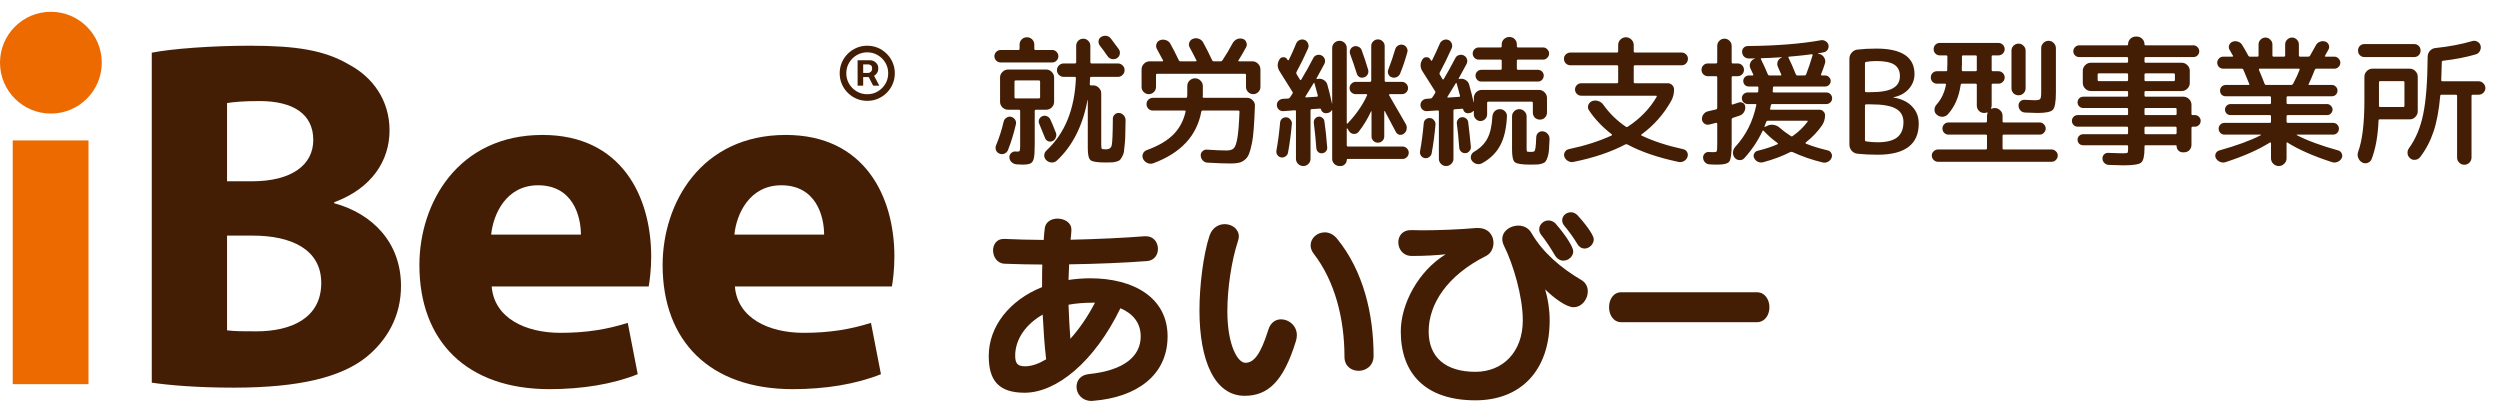
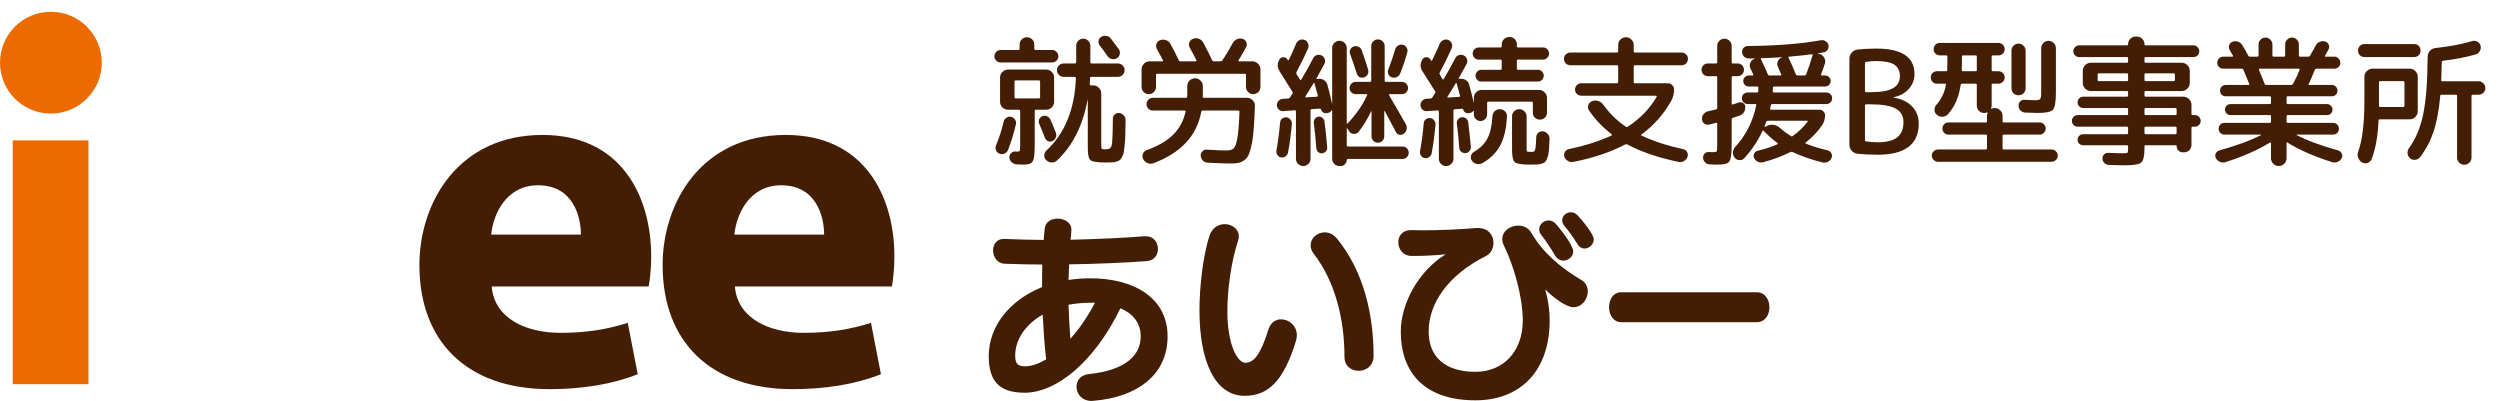
<svg xmlns="http://www.w3.org/2000/svg" width="212" height="34" viewBox="0 0 212 34" fill="none">
  <path d="M1.079 32.577V11.908H7.504V32.577H1.079Z" fill="#EC6A00" />
-   <path d="M12.87 4.468C14.561 4.131 17.985 3.877 21.197 3.877C25.128 3.877 27.538 4.257 29.609 5.483C31.595 6.54 33.033 8.484 33.033 11.062C33.033 13.598 31.553 15.965 28.34 17.149V17.234C31.595 18.121 34.005 20.572 34.005 24.25C34.005 26.828 32.822 28.857 31.046 30.295C28.975 31.943 25.508 32.873 19.844 32.873C16.675 32.873 14.307 32.662 12.87 32.45V4.468ZM19.253 15.373H21.366C24.748 15.373 26.566 13.979 26.566 11.866C26.566 9.709 24.917 8.569 22.001 8.569C20.605 8.569 19.802 8.653 19.253 8.738V15.373ZM19.253 28.012C19.887 28.097 20.648 28.097 21.747 28.097C24.664 28.097 27.242 26.998 27.242 23.996C27.242 21.122 24.664 19.981 21.451 19.981H19.253V28.012Z" fill="#431E05" />
  <path d="M41.695 24.292C41.906 26.955 44.527 28.224 47.528 28.224C49.726 28.224 51.502 27.928 53.234 27.378L54.08 31.732C51.966 32.577 49.387 33 46.598 33C39.581 33 35.565 28.942 35.565 22.475C35.565 17.234 38.82 11.443 46.007 11.443C52.685 11.443 55.221 16.642 55.221 21.756C55.221 22.856 55.094 23.827 55.009 24.292H41.695ZM49.261 19.897C49.261 18.332 48.585 15.712 45.626 15.712C42.921 15.712 41.822 18.163 41.652 19.897H49.261Z" fill="#431E05" />
  <path d="M62.319 24.292C62.53 26.955 65.151 28.224 68.152 28.224C70.35 28.224 72.126 27.928 73.858 27.378L74.704 31.732C72.59 32.577 70.011 33 67.222 33C60.205 33 56.19 28.942 56.19 22.475C56.19 17.234 59.444 11.443 66.631 11.443C73.309 11.443 75.845 16.642 75.845 21.756C75.845 22.856 75.718 23.827 75.633 24.292H62.319ZM69.885 19.897C69.885 18.332 69.209 15.712 66.25 15.712C63.545 15.712 62.446 18.163 62.276 19.897H69.885Z" fill="#431E05" />
  <circle cx="4.315" cy="5.315" r="4.315" fill="#EC6A00" />
-   <path d="M72.725 7.266V5.11H73.817C73.905 5.11 74 5.135 74.104 5.186C74.207 5.235 74.294 5.311 74.367 5.414C74.441 5.515 74.478 5.644 74.478 5.8C74.478 5.957 74.44 6.092 74.364 6.203C74.288 6.312 74.195 6.395 74.086 6.451C73.979 6.508 73.878 6.536 73.782 6.536H72.993V6.185H73.636C73.7 6.185 73.77 6.153 73.844 6.089C73.919 6.025 73.957 5.928 73.957 5.8C73.957 5.667 73.919 5.578 73.844 5.531C73.77 5.484 73.704 5.461 73.648 5.461H73.198V7.266H72.725ZM74.028 6.25L74.565 7.266H74.045L73.519 6.25H74.028ZM73.543 8.552C73.219 8.552 72.916 8.492 72.634 8.371C72.351 8.25 72.103 8.083 71.889 7.868C71.674 7.654 71.507 7.406 71.386 7.123C71.266 6.841 71.205 6.538 71.205 6.214C71.205 5.891 71.266 5.588 71.386 5.306C71.507 5.023 71.674 4.775 71.889 4.561C72.103 4.346 72.351 4.179 72.634 4.058C72.916 3.937 73.219 3.877 73.543 3.877C73.866 3.877 74.169 3.937 74.451 4.058C74.734 4.179 74.982 4.346 75.196 4.561C75.411 4.775 75.578 5.023 75.699 5.306C75.82 5.588 75.88 5.891 75.88 6.214C75.88 6.538 75.82 6.841 75.699 7.123C75.578 7.406 75.411 7.654 75.196 7.868C74.982 8.083 74.734 8.25 74.451 8.371C74.169 8.492 73.866 8.552 73.543 8.552ZM73.543 7.991C73.87 7.991 74.168 7.911 74.437 7.751C74.706 7.592 74.92 7.377 75.08 7.109C75.239 6.84 75.319 6.542 75.319 6.214C75.319 5.887 75.239 5.589 75.08 5.32C74.92 5.052 74.706 4.837 74.437 4.678C74.168 4.518 73.87 4.438 73.543 4.438C73.215 4.438 72.917 4.518 72.648 4.678C72.38 4.837 72.165 5.052 72.006 5.32C71.846 5.589 71.766 5.887 71.766 6.214C71.766 6.542 71.846 6.84 72.006 7.109C72.165 7.377 72.38 7.592 72.648 7.751C72.917 7.911 73.215 7.991 73.543 7.991Z" fill="#431E05" />
  <path d="M94.909 9.58C95.061 9.596 95.189 9.664 95.293 9.784C95.397 9.896 95.449 10.032 95.449 10.192C95.441 10.672 95.433 11.064 95.425 11.368C95.425 11.664 95.409 11.956 95.377 12.244C95.353 12.524 95.329 12.74 95.305 12.892C95.281 13.036 95.229 13.172 95.149 13.3C95.077 13.436 95.013 13.528 94.957 13.576C94.901 13.624 94.801 13.668 94.657 13.708C94.513 13.748 94.385 13.768 94.273 13.768C94.161 13.776 93.993 13.78 93.769 13.78C93.073 13.78 92.645 13.716 92.485 13.588C92.325 13.468 92.245 13.132 92.245 12.58V8.488C92.245 8.48 92.241 8.476 92.233 8.476C92.225 8.476 92.221 8.48 92.221 8.488C91.813 10.672 90.949 12.38 89.629 13.612C89.501 13.732 89.349 13.788 89.173 13.78C89.005 13.772 88.857 13.708 88.729 13.588C88.609 13.476 88.549 13.336 88.549 13.168C88.557 13.008 88.621 12.872 88.741 12.76C90.301 11.312 91.133 9.268 91.237 6.628C91.237 6.556 91.205 6.52 91.141 6.52H90.205C90.045 6.52 89.909 6.464 89.797 6.352C89.685 6.24 89.629 6.104 89.629 5.944C89.629 5.792 89.685 5.66 89.797 5.548C89.909 5.436 90.045 5.38 90.205 5.38H91.153C91.225 5.38 91.261 5.344 91.261 5.272V3.88C91.261 3.712 91.317 3.572 91.429 3.46C91.549 3.34 91.693 3.28 91.861 3.28C92.029 3.28 92.169 3.34 92.281 3.46C92.401 3.572 92.461 3.712 92.461 3.88V5.272C92.461 5.344 92.493 5.38 92.557 5.38H94.801C94.953 5.38 95.085 5.436 95.197 5.548C95.309 5.652 95.365 5.784 95.365 5.944C95.365 6.104 95.309 6.24 95.197 6.352C95.085 6.464 94.953 6.52 94.801 6.52H92.545C92.473 6.52 92.437 6.552 92.437 6.616C92.437 6.672 92.433 6.76 92.425 6.88C92.417 6.992 92.413 7.076 92.413 7.132C92.413 7.204 92.441 7.24 92.497 7.24H92.701C92.885 7.24 93.045 7.308 93.181 7.444C93.317 7.58 93.385 7.74 93.385 7.924V12.28C93.385 12.472 93.401 12.584 93.433 12.616C93.465 12.648 93.581 12.664 93.781 12.664C94.053 12.664 94.217 12.552 94.273 12.328C94.329 12.096 94.361 11.344 94.369 10.072C94.369 9.928 94.421 9.808 94.525 9.712C94.637 9.608 94.765 9.564 94.909 9.58ZM94.717 4.936C94.581 5.016 94.437 5.04 94.285 5.008C94.133 4.976 94.013 4.896 93.925 4.768C93.685 4.416 93.465 4.116 93.265 3.868C93.177 3.748 93.141 3.616 93.157 3.472C93.173 3.328 93.245 3.216 93.373 3.136C93.509 3.048 93.657 3.016 93.817 3.04C93.977 3.064 94.105 3.14 94.201 3.268C94.569 3.748 94.793 4.048 94.873 4.168C94.961 4.296 94.989 4.436 94.957 4.588C94.933 4.732 94.853 4.848 94.717 4.936ZM84.853 5.296C84.709 5.296 84.585 5.244 84.481 5.14C84.377 5.036 84.325 4.912 84.325 4.768C84.325 4.624 84.377 4.5 84.481 4.396C84.585 4.292 84.709 4.24 84.853 4.24H86.353C86.425 4.24 86.461 4.204 86.461 4.132V3.784C86.461 3.608 86.521 3.46 86.641 3.34C86.761 3.22 86.909 3.16 87.085 3.16C87.261 3.16 87.409 3.22 87.529 3.34C87.649 3.46 87.709 3.608 87.709 3.784V4.132C87.709 4.204 87.745 4.24 87.817 4.24H89.233C89.377 4.24 89.497 4.292 89.593 4.396C89.697 4.5 89.749 4.624 89.749 4.768C89.749 4.912 89.697 5.036 89.593 5.14C89.497 5.244 89.377 5.296 89.233 5.296H84.853ZM86.197 13.936C86.037 13.92 85.897 13.856 85.777 13.744C85.665 13.64 85.605 13.508 85.597 13.348C85.589 13.204 85.637 13.084 85.741 12.988C85.845 12.884 85.969 12.836 86.113 12.844C86.137 12.844 86.165 12.848 86.197 12.856C86.237 12.856 86.261 12.856 86.269 12.856C86.389 12.856 86.457 12.832 86.473 12.784C86.497 12.736 86.509 12.576 86.509 12.304V9.412C86.509 9.34 86.477 9.304 86.413 9.304H86.029H85.489C85.305 9.304 85.145 9.24 85.009 9.112C84.873 8.976 84.805 8.816 84.805 8.632V6.568C84.805 6.384 84.873 6.228 85.009 6.1C85.145 5.964 85.305 5.896 85.489 5.896H88.717C88.901 5.896 89.057 5.964 89.185 6.1C89.321 6.228 89.389 6.384 89.389 6.568V8.632C89.389 8.816 89.321 8.976 89.185 9.112C89.057 9.24 88.901 9.304 88.717 9.304H87.853C87.781 9.304 87.745 9.34 87.745 9.412V12.256C87.745 12.808 87.721 13.192 87.673 13.408C87.625 13.632 87.533 13.78 87.397 13.852C87.269 13.924 87.037 13.96 86.701 13.96C86.653 13.96 86.485 13.952 86.197 13.936ZM86.137 8.344H88.093C88.165 8.344 88.201 8.312 88.201 8.248V6.928C88.201 6.856 88.165 6.82 88.093 6.82H86.137C86.065 6.82 86.029 6.856 86.029 6.928V8.248C86.029 8.312 86.065 8.344 86.137 8.344ZM85.741 9.904C85.885 9.944 85.997 10.024 86.077 10.144C86.157 10.264 86.181 10.396 86.149 10.54C85.965 11.332 85.741 12.06 85.477 12.724C85.421 12.868 85.321 12.968 85.177 13.024C85.033 13.088 84.889 13.088 84.745 13.024C84.609 12.968 84.513 12.872 84.457 12.736C84.409 12.592 84.413 12.452 84.469 12.316C84.741 11.66 84.957 10.984 85.117 10.288C85.157 10.152 85.237 10.048 85.357 9.976C85.477 9.896 85.605 9.872 85.741 9.904ZM88.609 11.68C88.417 11.192 88.257 10.8 88.129 10.504C88.073 10.376 88.069 10.252 88.117 10.132C88.165 10.004 88.253 9.912 88.381 9.856C88.517 9.8 88.649 9.8 88.777 9.856C88.905 9.904 89.001 9.992 89.065 10.12C89.209 10.432 89.369 10.816 89.545 11.272C89.593 11.408 89.585 11.544 89.521 11.68C89.465 11.816 89.373 11.912 89.245 11.968C89.117 12.024 88.989 12.024 88.861 11.968C88.741 11.912 88.657 11.816 88.609 11.68ZM97.849 7.804C97.729 7.924 97.585 7.984 97.417 7.984C97.249 7.984 97.105 7.924 96.985 7.804C96.865 7.684 96.805 7.54 96.805 7.372V5.884C96.805 5.7 96.873 5.54 97.009 5.404C97.145 5.268 97.305 5.2 97.489 5.2H98.569C98.633 5.2 98.649 5.168 98.617 5.104C98.449 4.784 98.281 4.472 98.113 4.168C98.033 4.032 98.017 3.888 98.065 3.736C98.113 3.576 98.213 3.468 98.365 3.412C98.525 3.348 98.689 3.344 98.857 3.4C99.025 3.448 99.153 3.548 99.241 3.7C99.457 4.084 99.697 4.552 99.961 5.104C99.985 5.168 100.037 5.2 100.117 5.2H101.389C101.461 5.2 101.481 5.168 101.449 5.104C101.209 4.624 101.025 4.272 100.897 4.048C100.817 3.912 100.801 3.768 100.849 3.616C100.905 3.456 101.009 3.348 101.161 3.292C101.321 3.228 101.481 3.224 101.641 3.28C101.809 3.336 101.937 3.44 102.025 3.592C102.313 4.12 102.569 4.628 102.793 5.116C102.817 5.172 102.861 5.2 102.925 5.2H103.501C103.573 5.2 103.629 5.168 103.669 5.104C103.989 4.624 104.273 4.148 104.521 3.676C104.609 3.516 104.729 3.4 104.881 3.328C105.041 3.256 105.205 3.244 105.373 3.292C105.525 3.332 105.629 3.428 105.685 3.58C105.749 3.724 105.745 3.864 105.673 4C105.473 4.368 105.257 4.74 105.025 5.116C105.009 5.132 105.005 5.152 105.013 5.176C105.029 5.192 105.049 5.2 105.073 5.2H106.201C106.385 5.2 106.545 5.268 106.681 5.404C106.817 5.54 106.885 5.7 106.885 5.884V7.372C106.885 7.54 106.825 7.684 106.705 7.804C106.585 7.924 106.441 7.984 106.273 7.984C106.105 7.984 105.961 7.924 105.841 7.804C105.721 7.684 105.661 7.54 105.661 7.372V6.352C105.661 6.288 105.625 6.256 105.553 6.256H98.137C98.065 6.256 98.029 6.288 98.029 6.352V7.372C98.029 7.54 97.969 7.684 97.849 7.804ZM104.005 12.76C104.293 12.76 104.497 12.7 104.617 12.58C104.745 12.46 104.849 12.172 104.929 11.716C105.009 11.26 105.069 10.516 105.109 9.484C105.109 9.412 105.077 9.376 105.013 9.376H101.989C101.925 9.376 101.885 9.408 101.869 9.472C101.493 11.512 100.141 12.968 97.813 13.84C97.645 13.904 97.477 13.9 97.309 13.828C97.141 13.756 97.017 13.64 96.937 13.48C96.865 13.328 96.861 13.176 96.925 13.024C96.989 12.88 97.101 12.78 97.261 12.724C98.229 12.372 98.973 11.936 99.493 11.416C100.013 10.896 100.361 10.248 100.537 9.472C100.553 9.408 100.525 9.376 100.453 9.376H97.765C97.613 9.376 97.485 9.324 97.381 9.22C97.277 9.108 97.225 8.976 97.225 8.824C97.225 8.672 97.277 8.548 97.381 8.452C97.485 8.348 97.613 8.296 97.765 8.296H100.573C100.637 8.296 100.669 8.26 100.669 8.188C100.669 8.18 100.669 8.164 100.669 8.14C100.677 8.116 100.681 8.096 100.681 8.08V7.3C100.681 7.116 100.745 6.96 100.873 6.832C101.009 6.704 101.165 6.64 101.341 6.64C101.517 6.64 101.669 6.704 101.797 6.832C101.933 6.96 102.001 7.116 102.001 7.3V8.08C102.001 8.096 101.997 8.116 101.989 8.14C101.989 8.164 101.989 8.18 101.989 8.188C101.989 8.26 102.025 8.296 102.097 8.296H105.757C105.941 8.296 106.097 8.364 106.225 8.5C106.361 8.628 106.425 8.784 106.417 8.968C106.393 9.712 106.361 10.34 106.321 10.852C106.289 11.364 106.233 11.808 106.153 12.184C106.081 12.552 106.001 12.844 105.913 13.06C105.825 13.276 105.701 13.444 105.541 13.564C105.381 13.692 105.213 13.772 105.037 13.804C104.869 13.844 104.653 13.864 104.389 13.864C103.861 13.864 103.193 13.84 102.385 13.792C102.233 13.784 102.101 13.72 101.989 13.6C101.885 13.488 101.829 13.352 101.821 13.192C101.813 13.048 101.861 12.928 101.965 12.832C102.069 12.728 102.193 12.68 102.337 12.688C103.017 12.736 103.573 12.76 104.005 12.76ZM118.933 12.424C119.077 12.424 119.201 12.476 119.305 12.58C119.409 12.684 119.461 12.808 119.461 12.952C119.461 13.096 119.409 13.22 119.305 13.324C119.201 13.428 119.077 13.48 118.933 13.48H114.289C114.233 13.48 114.205 13.508 114.205 13.564C114.205 13.708 114.153 13.828 114.049 13.924C113.953 14.028 113.833 14.08 113.689 14.08H113.593C113.425 14.08 113.277 14.02 113.149 13.9C113.029 13.78 112.969 13.636 112.969 13.468V9.364C112.969 9.348 112.965 9.34 112.957 9.34C112.949 9.34 112.941 9.344 112.933 9.352C112.853 9.48 112.741 9.556 112.597 9.58L112.525 9.592C112.413 9.616 112.305 9.596 112.201 9.532C112.105 9.468 112.045 9.38 112.021 9.268C112.005 9.228 111.977 9.208 111.937 9.208L111.229 9.256C111.165 9.256 111.133 9.292 111.133 9.364V13.468C111.133 13.636 111.073 13.78 110.953 13.9C110.833 14.02 110.689 14.08 110.521 14.08C110.353 14.08 110.205 14.02 110.077 13.9C109.957 13.78 109.897 13.636 109.897 13.468V9.448C109.897 9.384 109.865 9.352 109.801 9.352L108.829 9.424C108.685 9.432 108.557 9.388 108.445 9.292C108.341 9.196 108.285 9.076 108.277 8.932C108.269 8.788 108.313 8.664 108.409 8.56C108.513 8.456 108.637 8.396 108.781 8.38L109.237 8.356C109.293 8.356 109.345 8.324 109.393 8.26C109.417 8.22 109.453 8.164 109.501 8.092C109.549 8.012 109.581 7.964 109.597 7.948C109.637 7.9 109.637 7.844 109.597 7.78C109.173 7.1 108.817 6.532 108.529 6.076C108.297 5.724 108.289 5.376 108.505 5.032C108.577 4.912 108.681 4.852 108.817 4.852C108.961 4.844 109.073 4.9 109.153 5.02C109.153 5.028 109.157 5.04 109.165 5.056C109.173 5.064 109.181 5.072 109.189 5.08C109.221 5.128 109.257 5.124 109.297 5.068C109.497 4.676 109.705 4.212 109.921 3.676C109.985 3.54 110.085 3.444 110.221 3.388C110.365 3.332 110.505 3.332 110.641 3.388C110.777 3.444 110.873 3.548 110.929 3.7C110.985 3.844 110.981 3.984 110.917 4.12C110.621 4.792 110.297 5.452 109.945 6.1C109.913 6.156 109.913 6.216 109.945 6.28L110.233 6.748C110.273 6.804 110.309 6.808 110.341 6.76C110.701 6.16 111.041 5.552 111.361 4.936C111.425 4.8 111.525 4.712 111.661 4.672C111.805 4.624 111.945 4.636 112.081 4.708C112.217 4.78 112.305 4.888 112.345 5.032C112.385 5.168 112.369 5.304 112.297 5.44C112.009 5.984 111.789 6.388 111.637 6.652C111.621 6.684 111.629 6.7 111.661 6.7C111.669 6.7 111.677 6.7 111.685 6.7H111.709C111.893 6.652 112.069 6.676 112.237 6.772C112.405 6.868 112.513 7.004 112.561 7.18C112.673 7.572 112.805 8.108 112.957 8.788H112.969V4.072C112.969 3.904 113.029 3.76 113.149 3.64C113.277 3.52 113.425 3.46 113.593 3.46C113.761 3.46 113.905 3.52 114.025 3.64C114.145 3.76 114.205 3.904 114.205 4.072V10.444C114.205 10.46 114.213 10.472 114.229 10.48C114.253 10.488 114.269 10.484 114.277 10.468C115.013 9.692 115.565 8.892 115.933 8.068C115.941 8.052 115.937 8.036 115.921 8.02C115.913 7.996 115.897 7.984 115.873 7.984H114.973C114.829 7.984 114.705 7.936 114.601 7.84C114.497 7.736 114.445 7.612 114.445 7.468C114.445 7.324 114.497 7.2 114.601 7.096C114.705 6.992 114.829 6.94 114.973 6.94H116.173C116.245 6.94 116.281 6.904 116.281 6.832V3.904C116.281 3.744 116.337 3.612 116.449 3.508C116.561 3.396 116.693 3.34 116.845 3.34C117.005 3.34 117.141 3.396 117.253 3.508C117.365 3.62 117.421 3.752 117.421 3.904V6.832C117.421 6.904 117.453 6.94 117.517 6.94H118.873C119.017 6.94 119.141 6.992 119.245 7.096C119.349 7.2 119.401 7.324 119.401 7.468C119.401 7.612 119.349 7.736 119.245 7.84C119.141 7.936 119.017 7.984 118.873 7.984H117.853C117.829 7.984 117.809 7.996 117.793 8.02C117.785 8.036 117.785 8.052 117.793 8.068C118.473 9.228 118.945 10.044 119.209 10.516C119.289 10.652 119.313 10.8 119.281 10.96C119.257 11.112 119.181 11.236 119.053 11.332C118.941 11.42 118.813 11.452 118.669 11.428C118.533 11.396 118.433 11.316 118.369 11.188C118.321 11.108 118.185 10.852 117.961 10.42C117.737 9.988 117.561 9.656 117.433 9.424C117.425 9.416 117.413 9.412 117.397 9.412C117.389 9.412 117.385 9.42 117.385 9.436V11.56C117.385 11.712 117.333 11.84 117.229 11.944C117.125 12.048 116.997 12.1 116.845 12.1C116.693 12.1 116.565 12.048 116.461 11.944C116.357 11.84 116.305 11.712 116.305 11.56V9.436C116.297 9.428 116.285 9.428 116.269 9.436C115.981 10.068 115.629 10.648 115.213 11.176C115.101 11.312 114.957 11.372 114.781 11.356C114.613 11.34 114.485 11.26 114.397 11.116L114.265 10.9C114.257 10.892 114.245 10.888 114.229 10.888C114.213 10.888 114.205 10.896 114.205 10.912V12.328C114.205 12.392 114.241 12.424 114.313 12.424H118.933ZM111.673 8.2C111.737 8.2 111.761 8.16 111.745 8.08C111.713 7.944 111.661 7.752 111.589 7.504C111.517 7.256 111.477 7.112 111.469 7.072C111.453 7.016 111.429 7.008 111.397 7.048L110.713 8.164C110.673 8.228 110.685 8.26 110.749 8.26L111.673 8.2ZM115.681 6.556C115.553 6.604 115.425 6.6 115.297 6.544C115.177 6.48 115.097 6.38 115.057 6.244C114.873 5.66 114.685 5.108 114.493 4.588C114.445 4.452 114.449 4.324 114.505 4.204C114.569 4.076 114.665 3.988 114.793 3.94C114.929 3.892 115.061 3.9 115.189 3.964C115.325 4.02 115.417 4.112 115.465 4.24C115.665 4.784 115.849 5.34 116.017 5.908C116.057 6.044 116.045 6.176 115.981 6.304C115.917 6.424 115.817 6.508 115.681 6.556ZM118.729 6.244C118.673 6.38 118.573 6.48 118.429 6.544C118.293 6.6 118.157 6.604 118.021 6.556C117.885 6.508 117.789 6.42 117.733 6.292C117.677 6.156 117.677 6.02 117.733 5.884C117.965 5.284 118.157 4.72 118.309 4.192C118.349 4.048 118.429 3.94 118.549 3.868C118.677 3.788 118.813 3.764 118.957 3.796C119.101 3.828 119.209 3.908 119.281 4.036C119.361 4.156 119.381 4.288 119.341 4.432C119.157 5.096 118.953 5.7 118.729 6.244ZM109.009 13.264C108.897 13.344 108.773 13.372 108.637 13.348C108.501 13.324 108.393 13.252 108.313 13.132C108.241 13.02 108.217 12.896 108.241 12.76C108.369 12.072 108.473 11.284 108.553 10.396C108.561 10.26 108.617 10.148 108.721 10.06C108.833 9.972 108.957 9.936 109.093 9.952C109.229 9.96 109.341 10.024 109.429 10.144C109.525 10.256 109.565 10.38 109.549 10.516C109.477 11.348 109.369 12.156 109.225 12.94C109.201 13.076 109.129 13.184 109.009 13.264ZM112.117 13C111.989 13.008 111.877 12.972 111.781 12.892C111.693 12.812 111.641 12.708 111.625 12.58C111.585 11.964 111.513 11.236 111.409 10.396C111.401 10.276 111.433 10.168 111.505 10.072C111.585 9.968 111.685 9.908 111.805 9.892C111.925 9.876 112.033 9.908 112.129 9.988C112.233 10.06 112.293 10.156 112.309 10.276C112.405 10.94 112.485 11.688 112.549 12.52C112.557 12.64 112.517 12.748 112.429 12.844C112.349 12.932 112.245 12.984 112.117 13ZM130.861 4.024C130.997 4.024 131.113 4.076 131.209 4.18C131.313 4.284 131.365 4.404 131.365 4.54C131.365 4.676 131.313 4.796 131.209 4.9C131.113 5.004 130.997 5.056 130.861 5.056H128.737C128.665 5.056 128.629 5.088 128.629 5.152V5.824C128.629 5.888 128.665 5.92 128.737 5.92H130.417C130.553 5.92 130.669 5.968 130.765 6.064C130.861 6.16 130.909 6.276 130.909 6.412C130.909 6.548 130.861 6.668 130.765 6.772C130.669 6.868 130.553 6.916 130.417 6.916H125.617C125.481 6.916 125.365 6.868 125.269 6.772C125.173 6.668 125.125 6.548 125.125 6.412C125.125 6.276 125.173 6.16 125.269 6.064C125.365 5.968 125.481 5.92 125.617 5.92H127.237C127.309 5.92 127.345 5.888 127.345 5.824V5.152C127.345 5.088 127.309 5.056 127.237 5.056H125.389C125.253 5.056 125.133 5.004 125.029 4.9C124.933 4.796 124.885 4.676 124.885 4.54C124.885 4.404 124.933 4.284 125.029 4.18C125.133 4.076 125.253 4.024 125.389 4.024H127.237C127.309 4.024 127.345 3.992 127.345 3.928V3.772C127.345 3.596 127.405 3.448 127.525 3.328C127.653 3.2 127.809 3.136 127.993 3.136C128.177 3.136 128.329 3.196 128.449 3.316C128.569 3.436 128.629 3.588 128.629 3.772V3.928C128.629 3.992 128.665 4.024 128.737 4.024H130.861ZM125.689 13.84C125.537 13.92 125.377 13.94 125.209 13.9C125.049 13.86 124.917 13.768 124.813 13.624C124.725 13.496 124.701 13.356 124.741 13.204C124.781 13.06 124.869 12.948 125.005 12.868C125.517 12.572 125.893 12.196 126.133 11.74C126.373 11.284 126.513 10.664 126.553 9.88C126.569 9.704 126.633 9.556 126.745 9.436C126.865 9.316 127.013 9.256 127.189 9.256C127.357 9.256 127.501 9.316 127.621 9.436C127.741 9.556 127.797 9.7 127.789 9.868C127.741 10.9 127.549 11.724 127.213 12.34C126.885 12.956 126.377 13.456 125.689 13.84ZM130.861 11.14C131.021 11.164 131.153 11.24 131.257 11.368C131.361 11.496 131.409 11.644 131.401 11.812C131.385 12.188 131.369 12.488 131.353 12.712C131.337 12.928 131.301 13.124 131.245 13.3C131.189 13.476 131.133 13.6 131.077 13.672C131.029 13.752 130.933 13.816 130.789 13.864C130.645 13.912 130.509 13.94 130.381 13.948C130.253 13.956 130.053 13.96 129.781 13.96C129.061 13.96 128.621 13.892 128.461 13.756C128.301 13.628 128.221 13.272 128.221 12.688V9.868C128.221 9.7 128.281 9.556 128.401 9.436C128.521 9.316 128.665 9.256 128.833 9.256C129.001 9.256 129.145 9.316 129.265 9.436C129.393 9.556 129.457 9.7 129.457 9.868V12.628C129.457 12.756 129.473 12.832 129.505 12.856C129.545 12.872 129.665 12.88 129.865 12.88C129.985 12.88 130.065 12.864 130.105 12.832C130.153 12.792 130.189 12.688 130.213 12.52C130.237 12.352 130.257 12.052 130.273 11.62C130.281 11.468 130.341 11.344 130.453 11.248C130.573 11.152 130.709 11.116 130.861 11.14ZM121.453 8.272C121.485 8.232 121.525 8.172 121.573 8.092C121.621 8.004 121.661 7.94 121.693 7.9C121.733 7.844 121.733 7.788 121.693 7.732C121.293 7.092 120.941 6.536 120.637 6.064C120.413 5.728 120.409 5.384 120.625 5.032C120.705 4.912 120.813 4.852 120.949 4.852C121.093 4.844 121.205 4.9 121.285 5.02C121.293 5.028 121.301 5.044 121.309 5.068C121.325 5.092 121.337 5.108 121.345 5.116C121.377 5.164 121.409 5.164 121.441 5.116C121.721 4.548 121.941 4.072 122.101 3.688C122.165 3.552 122.265 3.456 122.401 3.4C122.545 3.336 122.685 3.332 122.821 3.388C122.957 3.444 123.053 3.544 123.109 3.688C123.165 3.832 123.161 3.972 123.097 4.108C122.785 4.804 122.449 5.488 122.089 6.16C122.057 6.224 122.061 6.28 122.101 6.328C122.125 6.368 122.161 6.432 122.209 6.52C122.257 6.6 122.293 6.66 122.317 6.7C122.357 6.756 122.393 6.76 122.425 6.712C122.713 6.232 123.041 5.64 123.409 4.936C123.473 4.8 123.577 4.712 123.721 4.672C123.865 4.624 124.005 4.636 124.141 4.708C124.277 4.78 124.365 4.888 124.405 5.032C124.445 5.168 124.429 5.304 124.357 5.44C124.069 5.984 123.849 6.388 123.697 6.652C123.689 6.66 123.693 6.672 123.709 6.688C123.725 6.704 123.737 6.708 123.745 6.7C123.929 6.652 124.101 6.676 124.261 6.772C124.429 6.86 124.537 6.996 124.585 7.18C124.745 7.756 124.869 8.248 124.957 8.656C124.957 8.664 124.961 8.668 124.969 8.668C124.977 8.668 124.981 8.664 124.981 8.656V8.308C124.981 8.124 125.045 7.964 125.173 7.828C125.309 7.692 125.469 7.624 125.653 7.624H130.501C130.685 7.624 130.845 7.692 130.981 7.828C131.117 7.964 131.185 8.124 131.185 8.308V9.544C131.185 9.712 131.125 9.856 131.005 9.976C130.893 10.088 130.753 10.144 130.585 10.144C130.417 10.144 130.273 10.088 130.153 9.976C130.041 9.856 129.985 9.712 129.985 9.544V8.728C129.985 8.656 129.949 8.62 129.877 8.62H126.217C126.145 8.62 126.109 8.656 126.109 8.728V9.7C126.109 9.852 126.053 9.984 125.941 10.096C125.829 10.208 125.697 10.264 125.545 10.264C125.393 10.264 125.261 10.208 125.149 10.096C125.037 9.984 124.981 9.852 124.981 9.7V9.436C124.981 9.42 124.973 9.412 124.957 9.412C124.941 9.404 124.929 9.408 124.921 9.424C124.857 9.504 124.765 9.556 124.645 9.58L124.573 9.592C124.461 9.616 124.357 9.6 124.261 9.544C124.165 9.48 124.105 9.392 124.081 9.28C124.065 9.24 124.041 9.22 124.009 9.22L123.349 9.268C123.285 9.268 123.253 9.304 123.253 9.376V13.468C123.253 13.636 123.189 13.78 123.061 13.9C122.941 14.02 122.797 14.08 122.629 14.08C122.461 14.08 122.317 14.02 122.197 13.9C122.077 13.78 122.017 13.636 122.017 13.468V9.46C122.017 9.396 121.985 9.364 121.921 9.364L120.997 9.424C120.853 9.432 120.729 9.388 120.625 9.292C120.521 9.196 120.465 9.076 120.457 8.932C120.449 8.788 120.493 8.664 120.589 8.56C120.693 8.448 120.817 8.388 120.961 8.38L121.285 8.356C121.357 8.356 121.413 8.328 121.453 8.272ZM122.749 8.2C122.717 8.248 122.733 8.272 122.797 8.272L123.733 8.212C123.797 8.212 123.821 8.176 123.805 8.104C123.725 7.784 123.633 7.444 123.529 7.084C123.505 7.02 123.481 7.008 123.457 7.048C123.305 7.304 123.069 7.688 122.749 8.2ZM121.189 13.324C121.077 13.404 120.953 13.432 120.817 13.408C120.681 13.384 120.573 13.312 120.493 13.192C120.421 13.08 120.397 12.956 120.421 12.82C120.549 12.132 120.653 11.344 120.733 10.456C120.741 10.32 120.797 10.208 120.901 10.12C121.013 10.032 121.137 9.996 121.273 10.012C121.409 10.02 121.521 10.084 121.609 10.204C121.705 10.316 121.745 10.44 121.729 10.576C121.657 11.408 121.549 12.216 121.405 13C121.381 13.136 121.309 13.244 121.189 13.324ZM123.949 9.94C124.085 9.924 124.205 9.956 124.309 10.036C124.421 10.116 124.485 10.22 124.501 10.348C124.581 10.972 124.657 11.668 124.729 12.436C124.745 12.572 124.705 12.696 124.609 12.808C124.521 12.92 124.409 12.98 124.273 12.988C124.145 12.996 124.029 12.96 123.925 12.88C123.821 12.792 123.761 12.68 123.745 12.544C123.689 11.752 123.621 11.068 123.541 10.492C123.525 10.356 123.557 10.236 123.637 10.132C123.717 10.02 123.821 9.956 123.949 9.94ZM133.177 5.536C133.025 5.536 132.893 5.484 132.781 5.38C132.677 5.268 132.625 5.136 132.625 4.984C132.625 4.832 132.677 4.708 132.781 4.612C132.893 4.508 133.025 4.456 133.177 4.456H137.113C137.185 4.456 137.221 4.42 137.221 4.348V3.82C137.221 3.636 137.285 3.48 137.413 3.352C137.549 3.224 137.705 3.16 137.881 3.16C138.057 3.16 138.209 3.224 138.337 3.352C138.473 3.48 138.541 3.636 138.541 3.82V4.348C138.541 4.42 138.577 4.456 138.649 4.456H142.597C142.749 4.456 142.877 4.508 142.981 4.612C143.085 4.708 143.137 4.832 143.137 4.984C143.137 5.136 143.085 5.268 142.981 5.38C142.877 5.484 142.749 5.536 142.597 5.536H138.649C138.577 5.536 138.541 5.568 138.541 5.632V6.952C138.541 7.024 138.577 7.06 138.649 7.06H141.433C141.577 7.06 141.701 7.112 141.805 7.216C141.909 7.32 141.961 7.444 141.961 7.588C141.961 7.948 141.877 8.276 141.709 8.572C141.077 9.692 140.245 10.632 139.213 11.392C139.149 11.432 139.149 11.468 139.213 11.5C140.205 11.972 141.381 12.356 142.741 12.652C142.885 12.684 142.993 12.764 143.065 12.892C143.137 13.02 143.149 13.156 143.101 13.3C143.045 13.46 142.945 13.58 142.801 13.66C142.657 13.74 142.505 13.764 142.345 13.732C140.601 13.364 139.157 12.872 138.013 12.256C137.957 12.224 137.897 12.22 137.833 12.244C136.609 12.892 135.137 13.388 133.417 13.732C133.257 13.764 133.105 13.736 132.961 13.648C132.817 13.568 132.717 13.452 132.661 13.3C132.613 13.156 132.625 13.02 132.697 12.892C132.769 12.764 132.877 12.684 133.021 12.652C134.389 12.364 135.605 11.976 136.669 11.488C136.685 11.48 136.693 11.468 136.693 11.452C136.701 11.428 136.697 11.408 136.681 11.392C135.881 10.776 135.233 10.092 134.737 9.34C134.649 9.204 134.633 9.06 134.689 8.908C134.745 8.748 134.853 8.636 135.013 8.572C135.189 8.508 135.365 8.508 135.541 8.572C135.717 8.628 135.861 8.736 135.973 8.896C136.485 9.616 137.117 10.232 137.869 10.744C137.925 10.784 137.981 10.784 138.037 10.744C139.085 10.056 139.901 9.212 140.485 8.212C140.501 8.196 140.501 8.176 140.485 8.152C140.477 8.128 140.461 8.116 140.437 8.116H134.089C133.945 8.116 133.821 8.064 133.717 7.96C133.613 7.856 133.561 7.732 133.561 7.588C133.561 7.444 133.613 7.32 133.717 7.216C133.821 7.112 133.945 7.06 134.089 7.06H137.113C137.185 7.06 137.221 7.024 137.221 6.952V5.632C137.221 5.568 137.185 5.536 137.113 5.536H133.177ZM144.829 6.46C144.677 6.46 144.549 6.408 144.445 6.304C144.341 6.2 144.289 6.072 144.289 5.92C144.289 5.768 144.341 5.64 144.445 5.536C144.549 5.432 144.677 5.38 144.829 5.38H145.513C145.585 5.38 145.621 5.344 145.621 5.272V3.892C145.621 3.724 145.681 3.58 145.801 3.46C145.921 3.34 146.065 3.28 146.233 3.28C146.401 3.28 146.545 3.34 146.665 3.46C146.785 3.58 146.845 3.724 146.845 3.892V5.272C146.845 5.344 146.877 5.38 146.941 5.38H147.349C147.501 5.38 147.629 5.432 147.733 5.536C147.837 5.64 147.889 5.768 147.889 5.92C147.889 6.072 147.837 6.2 147.733 6.304C147.629 6.408 147.501 6.46 147.349 6.46H146.941C146.877 6.46 146.845 6.496 146.845 6.568V8.788C146.845 8.852 146.877 8.876 146.941 8.86C146.997 8.836 147.081 8.808 147.193 8.776C147.305 8.744 147.389 8.716 147.445 8.692C147.581 8.652 147.705 8.668 147.817 8.74C147.929 8.812 147.989 8.916 147.997 9.052C148.013 9.212 147.977 9.364 147.889 9.508C147.809 9.644 147.693 9.74 147.541 9.796C147.469 9.82 147.361 9.856 147.217 9.904C147.081 9.944 146.985 9.976 146.929 10C146.873 10.024 146.845 10.068 146.845 10.132V12.22C146.845 13.012 146.781 13.5 146.653 13.684C146.533 13.868 146.205 13.96 145.669 13.96C145.397 13.96 145.157 13.952 144.949 13.936C144.805 13.928 144.681 13.868 144.577 13.756C144.481 13.652 144.429 13.524 144.421 13.372C144.413 13.236 144.461 13.116 144.565 13.012C144.669 12.916 144.789 12.876 144.925 12.892C145.037 12.9 145.165 12.904 145.309 12.904C145.461 12.904 145.549 12.88 145.573 12.832C145.605 12.776 145.621 12.592 145.621 12.28V10.492C145.621 10.428 145.585 10.404 145.513 10.42L144.937 10.564C144.785 10.596 144.649 10.568 144.529 10.48C144.409 10.392 144.341 10.272 144.325 10.12C144.317 9.96 144.361 9.816 144.457 9.688C144.553 9.56 144.681 9.476 144.841 9.436C145.177 9.364 145.401 9.312 145.513 9.28C145.585 9.264 145.621 9.22 145.621 9.148V6.568C145.621 6.496 145.585 6.46 145.513 6.46H144.829ZM147.097 13.372C146.993 13.236 146.945 13.084 146.953 12.916C146.969 12.74 147.033 12.588 147.145 12.46C148.049 11.484 148.645 10.304 148.933 8.92C148.949 8.856 148.921 8.824 148.849 8.824H148.213C148.077 8.824 147.957 8.776 147.853 8.68C147.757 8.584 147.709 8.468 147.709 8.332C147.709 8.196 147.757 8.08 147.853 7.984C147.957 7.888 148.077 7.84 148.213 7.84H148.993C149.065 7.84 149.101 7.804 149.101 7.732C149.109 7.66 149.113 7.56 149.113 7.432C149.113 7.368 149.081 7.336 149.017 7.336H148.297C148.169 7.336 148.057 7.292 147.961 7.204C147.873 7.108 147.829 6.996 147.829 6.868C147.829 6.74 147.873 6.632 147.961 6.544C148.057 6.448 148.169 6.4 148.297 6.4H148.609C148.681 6.4 148.701 6.368 148.669 6.304C148.637 6.24 148.593 6.144 148.537 6.016C148.481 5.888 148.449 5.82 148.441 5.812C148.361 5.652 148.357 5.488 148.429 5.32C148.501 5.152 148.621 5.04 148.789 4.984H148.813C148.813 4.976 148.809 4.964 148.801 4.948C148.753 4.948 148.673 4.952 148.561 4.96C148.449 4.96 148.365 4.96 148.309 4.96C148.157 4.96 148.025 4.912 147.913 4.816C147.801 4.712 147.741 4.584 147.733 4.432C147.717 4.288 147.757 4.164 147.853 4.06C147.949 3.956 148.069 3.904 148.213 3.904C150.653 3.88 152.721 3.716 154.417 3.412C154.561 3.388 154.693 3.416 154.813 3.496C154.941 3.568 155.021 3.676 155.053 3.82C155.085 3.956 155.061 4.088 154.981 4.216C154.901 4.336 154.793 4.408 154.657 4.432C154.609 4.44 154.533 4.456 154.429 4.48C154.325 4.496 154.241 4.508 154.177 4.516C154.169 4.516 154.165 4.524 154.165 4.54C154.165 4.548 154.169 4.552 154.177 4.552L154.285 4.576C154.461 4.616 154.597 4.72 154.693 4.888C154.789 5.048 154.809 5.216 154.753 5.392C154.657 5.696 154.549 5.996 154.429 6.292C154.421 6.316 154.421 6.34 154.429 6.364C154.445 6.388 154.465 6.4 154.489 6.4H154.777C154.905 6.4 155.013 6.448 155.101 6.544C155.197 6.632 155.245 6.74 155.245 6.868C155.245 6.996 155.197 7.108 155.101 7.204C155.013 7.292 154.905 7.336 154.777 7.336H150.445C150.381 7.336 150.349 7.368 150.349 7.432C150.349 7.496 150.341 7.6 150.325 7.744C150.325 7.808 150.357 7.84 150.421 7.84H154.873C155.009 7.84 155.125 7.888 155.221 7.984C155.317 8.08 155.365 8.196 155.365 8.332C155.365 8.468 155.317 8.584 155.221 8.68C155.125 8.776 155.009 8.824 154.873 8.824H150.289C150.225 8.824 150.185 8.86 150.169 8.932C150.161 8.964 150.149 9.012 150.133 9.076C150.125 9.14 150.117 9.188 150.109 9.22C150.093 9.276 150.117 9.304 150.181 9.304H154.297C154.425 9.304 154.533 9.352 154.621 9.448C154.717 9.536 154.765 9.644 154.765 9.772C154.765 10.084 154.681 10.368 154.513 10.624C154.145 11.16 153.685 11.644 153.133 12.076C153.117 12.084 153.109 12.104 153.109 12.136C153.109 12.16 153.121 12.176 153.145 12.184C153.705 12.408 154.317 12.596 154.981 12.748C155.125 12.78 155.229 12.86 155.293 12.988C155.365 13.116 155.373 13.248 155.317 13.384C155.253 13.536 155.149 13.648 155.005 13.72C154.869 13.792 154.725 13.812 154.573 13.78C153.629 13.548 152.773 13.252 152.005 12.892C151.941 12.868 151.881 12.868 151.825 12.892C151.153 13.236 150.385 13.524 149.521 13.756C149.369 13.796 149.221 13.784 149.077 13.72C148.933 13.656 148.825 13.552 148.753 13.408C148.689 13.28 148.689 13.152 148.753 13.024C148.817 12.896 148.917 12.816 149.053 12.784C149.709 12.624 150.269 12.44 150.733 12.232C150.749 12.224 150.757 12.212 150.757 12.196C150.765 12.172 150.761 12.152 150.745 12.136C150.321 11.832 149.929 11.488 149.569 11.104C149.521 11.056 149.485 11.056 149.461 11.104C149.069 11.944 148.553 12.716 147.913 13.42C147.801 13.54 147.661 13.592 147.493 13.576C147.333 13.568 147.201 13.5 147.097 13.372ZM153.241 10.24H149.917C149.845 10.24 149.797 10.272 149.773 10.336C149.757 10.384 149.733 10.448 149.701 10.528C149.669 10.608 149.645 10.672 149.629 10.72C149.621 10.736 149.621 10.748 149.629 10.756C149.645 10.764 149.661 10.764 149.677 10.756L149.833 10.684C150.009 10.588 150.193 10.556 150.385 10.588C150.585 10.612 150.761 10.692 150.913 10.828C151.153 11.044 151.469 11.28 151.861 11.536C151.909 11.576 151.961 11.576 152.017 11.536C152.513 11.192 152.933 10.788 153.277 10.324C153.317 10.268 153.305 10.24 153.241 10.24ZM151.729 4.804C151.657 4.804 151.637 4.836 151.669 4.9C151.853 5.268 152.057 5.732 152.281 6.292C152.313 6.364 152.361 6.4 152.425 6.4H153.013C153.085 6.4 153.133 6.372 153.157 6.316C153.333 5.868 153.517 5.324 153.709 4.684C153.717 4.66 153.713 4.64 153.697 4.624C153.681 4.6 153.661 4.592 153.637 4.6C153.197 4.664 152.561 4.732 151.729 4.804ZM149.377 4.936C149.353 4.936 149.333 4.948 149.317 4.972C149.309 4.988 149.313 5.004 149.329 5.02C149.521 5.404 149.717 5.836 149.917 6.316C149.941 6.372 149.985 6.4 150.049 6.4H150.985C151.057 6.4 151.077 6.368 151.045 6.304C151.021 6.248 150.977 6.148 150.913 6.004C150.857 5.86 150.809 5.748 150.769 5.668C150.697 5.516 150.693 5.36 150.757 5.2C150.821 5.04 150.937 4.932 151.105 4.876C151.097 4.868 151.093 4.86 151.093 4.852C150.365 4.9 149.793 4.928 149.377 4.936ZM158.149 8.956V11.872C158.149 11.936 158.181 11.976 158.245 11.992C158.557 12.04 158.885 12.064 159.229 12.064C159.981 12.064 160.533 11.924 160.885 11.644C161.237 11.364 161.413 10.936 161.413 10.36C161.413 9.84 161.201 9.46 160.777 9.22C160.353 8.972 159.637 8.848 158.629 8.848H158.257C158.185 8.848 158.149 8.884 158.149 8.956ZM158.149 5.368V7.708C158.149 7.78 158.185 7.816 158.257 7.816H158.629C159.509 7.816 160.141 7.704 160.525 7.48C160.917 7.256 161.113 6.916 161.113 6.46C161.113 6.02 160.957 5.696 160.645 5.488C160.333 5.28 159.821 5.176 159.109 5.176C158.805 5.176 158.517 5.2 158.245 5.248C158.181 5.264 158.149 5.304 158.149 5.368ZM157.513 13.036C157.313 13.012 157.149 12.928 157.021 12.784C156.893 12.632 156.829 12.456 156.829 12.256V4.984C156.829 4.784 156.893 4.612 157.021 4.468C157.149 4.316 157.313 4.228 157.513 4.204C157.993 4.148 158.525 4.12 159.109 4.12C161.269 4.12 162.349 4.84 162.349 6.28C162.349 6.76 162.185 7.184 161.857 7.552C161.529 7.912 161.097 8.144 160.561 8.248C160.553 8.248 160.549 8.252 160.549 8.26C160.549 8.268 160.553 8.272 160.561 8.272C161.233 8.376 161.757 8.624 162.133 9.016C162.517 9.408 162.709 9.896 162.709 10.48C162.709 12.24 161.549 13.12 159.229 13.12C158.597 13.12 158.025 13.092 157.513 13.036ZM164.249 7.096C164.105 7.096 163.981 7.044 163.877 6.94C163.781 6.836 163.733 6.712 163.733 6.568C163.733 6.424 163.781 6.3 163.877 6.196C163.981 6.092 164.105 6.04 164.249 6.04H165.029C165.093 6.04 165.125 6.008 165.125 5.944C165.125 5.896 165.125 5.82 165.125 5.716C165.133 5.604 165.137 5.52 165.137 5.464V4.792C165.137 4.728 165.101 4.696 165.029 4.696H164.489C164.345 4.696 164.221 4.644 164.117 4.54C164.021 4.436 163.973 4.312 163.973 4.168C163.973 4.024 164.021 3.9 164.117 3.796C164.221 3.692 164.345 3.64 164.489 3.64H169.469C169.613 3.64 169.737 3.692 169.841 3.796C169.945 3.9 169.997 4.024 169.997 4.168C169.997 4.312 169.945 4.436 169.841 4.54C169.737 4.644 169.613 4.696 169.469 4.696H168.989C168.925 4.696 168.893 4.728 168.893 4.792V5.944C168.893 6.008 168.925 6.04 168.989 6.04H169.469C169.613 6.04 169.737 6.092 169.841 6.196C169.945 6.3 169.997 6.424 169.997 6.568C169.997 6.712 169.945 6.836 169.841 6.94C169.737 7.044 169.613 7.096 169.469 7.096H168.989C168.925 7.096 168.893 7.128 168.893 7.192V8.944C168.893 9 168.877 9.076 168.845 9.172C168.837 9.188 168.837 9.204 168.845 9.22C168.861 9.228 168.873 9.228 168.881 9.22C168.977 9.18 169.069 9.16 169.157 9.16C169.333 9.16 169.485 9.224 169.613 9.352C169.749 9.48 169.817 9.636 169.817 9.82V10.288C169.817 10.352 169.853 10.384 169.925 10.384H172.973C173.109 10.384 173.225 10.436 173.321 10.54C173.425 10.644 173.477 10.764 173.477 10.9C173.477 11.036 173.425 11.156 173.321 11.26C173.225 11.364 173.109 11.416 172.973 11.416H169.925C169.853 11.416 169.817 11.448 169.817 11.512V12.568C169.817 12.64 169.853 12.676 169.925 12.676H173.969C174.113 12.676 174.237 12.728 174.341 12.832C174.445 12.928 174.497 13.048 174.497 13.192C174.497 13.336 174.445 13.46 174.341 13.564C174.237 13.668 174.113 13.72 173.969 13.72H164.345C164.201 13.72 164.077 13.668 163.973 13.564C163.869 13.46 163.817 13.336 163.817 13.192C163.817 13.048 163.869 12.928 163.973 12.832C164.077 12.728 164.201 12.676 164.345 12.676H168.389C168.461 12.676 168.497 12.64 168.497 12.568V11.512C168.497 11.448 168.461 11.416 168.389 11.416H165.221C165.085 11.416 164.965 11.364 164.861 11.26C164.765 11.156 164.717 11.036 164.717 10.9C164.717 10.764 164.765 10.644 164.861 10.54C164.965 10.436 165.085 10.384 165.221 10.384H168.389C168.461 10.384 168.497 10.352 168.497 10.288V9.82C168.497 9.756 168.513 9.676 168.545 9.58C168.553 9.564 168.549 9.552 168.533 9.544C168.525 9.528 168.513 9.524 168.497 9.532C168.433 9.564 168.353 9.58 168.257 9.58C168.081 9.58 167.933 9.52 167.813 9.4C167.693 9.272 167.633 9.12 167.633 8.944V7.192C167.633 7.128 167.597 7.096 167.525 7.096H166.373C166.317 7.096 166.281 7.128 166.265 7.192C166.121 8.224 165.757 9.06 165.173 9.7C165.053 9.828 164.901 9.896 164.717 9.904C164.533 9.904 164.373 9.844 164.237 9.724C164.109 9.62 164.045 9.484 164.045 9.316C164.045 9.14 164.105 8.988 164.225 8.86C164.633 8.404 164.897 7.844 165.017 7.18C165.033 7.124 165.005 7.096 164.933 7.096H164.249ZM166.373 5.464C166.373 5.512 166.369 5.588 166.361 5.692C166.361 5.796 166.361 5.876 166.361 5.932C166.361 6.004 166.393 6.04 166.457 6.04H167.525C167.597 6.04 167.633 6.008 167.633 5.944V4.792C167.633 4.728 167.597 4.696 167.525 4.696H166.469C166.405 4.696 166.373 4.728 166.373 4.792V5.464ZM171.773 7.48C171.773 7.648 171.713 7.792 171.593 7.912C171.481 8.024 171.341 8.08 171.173 8.08C171.005 8.08 170.861 8.024 170.741 7.912C170.629 7.792 170.573 7.648 170.573 7.48V4.3C170.573 4.132 170.629 3.992 170.741 3.88C170.861 3.76 171.005 3.7 171.173 3.7C171.341 3.7 171.481 3.76 171.593 3.88C171.713 3.992 171.773 4.132 171.773 4.3V7.48ZM171.725 9.544C171.573 9.536 171.445 9.48 171.341 9.376C171.237 9.264 171.181 9.132 171.173 8.98C171.165 8.836 171.209 8.712 171.305 8.608C171.409 8.504 171.533 8.456 171.677 8.464C172.109 8.488 172.397 8.5 172.541 8.5C172.789 8.5 172.941 8.468 172.997 8.404C173.061 8.34 173.093 8.16 173.093 7.864V4.096C173.093 3.92 173.153 3.772 173.273 3.652C173.393 3.524 173.541 3.46 173.717 3.46C173.893 3.46 174.041 3.524 174.161 3.652C174.281 3.772 174.341 3.92 174.341 4.096V7.84C174.341 8.624 174.257 9.112 174.089 9.304C173.921 9.488 173.485 9.58 172.781 9.58C172.605 9.58 172.253 9.568 171.725 9.544ZM176.189 10.744C176.053 10.744 175.937 10.696 175.841 10.6C175.745 10.504 175.697 10.388 175.697 10.252C175.697 10.116 175.745 10 175.841 9.904C175.937 9.808 176.053 9.76 176.189 9.76H180.365C180.429 9.76 180.461 9.728 180.461 9.664V9.268C180.461 9.196 180.429 9.16 180.365 9.16H176.657C176.521 9.16 176.405 9.112 176.309 9.016C176.221 8.92 176.177 8.808 176.177 8.68C176.177 8.552 176.221 8.44 176.309 8.344C176.405 8.248 176.521 8.2 176.657 8.2H180.365C180.429 8.2 180.461 8.164 180.461 8.092V7.816C180.461 7.752 180.429 7.72 180.365 7.72H177.881H177.305C177.121 7.72 176.961 7.652 176.825 7.516C176.689 7.38 176.621 7.22 176.621 7.036V6.004C176.621 5.82 176.689 5.66 176.825 5.524C176.961 5.388 177.121 5.32 177.305 5.32H180.365C180.429 5.32 180.461 5.284 180.461 5.212V4.936C180.461 4.872 180.429 4.84 180.365 4.84H176.309C176.173 4.84 176.057 4.792 175.961 4.696C175.865 4.6 175.817 4.484 175.817 4.348C175.817 4.212 175.865 4.096 175.961 4C176.057 3.896 176.173 3.844 176.309 3.844H180.365C180.429 3.844 180.461 3.812 180.461 3.748C180.461 3.572 180.525 3.42 180.653 3.292C180.781 3.164 180.937 3.1 181.121 3.1H181.193C181.377 3.1 181.533 3.164 181.661 3.292C181.789 3.42 181.853 3.572 181.853 3.748C181.853 3.812 181.885 3.844 181.949 3.844H186.005C186.141 3.844 186.257 3.896 186.353 4C186.449 4.096 186.497 4.212 186.497 4.348C186.497 4.484 186.449 4.6 186.353 4.696C186.257 4.792 186.141 4.84 186.005 4.84H181.949C181.885 4.84 181.853 4.872 181.853 4.936V5.212C181.853 5.284 181.885 5.32 181.949 5.32H185.009C185.193 5.32 185.353 5.388 185.489 5.524C185.625 5.66 185.693 5.82 185.693 6.004V7.036C185.693 7.22 185.625 7.38 185.489 7.516C185.353 7.652 185.193 7.72 185.009 7.72H181.949C181.885 7.72 181.853 7.752 181.853 7.816V8.092C181.853 8.164 181.885 8.2 181.949 8.2H185.153C185.337 8.2 185.497 8.268 185.633 8.404C185.769 8.54 185.837 8.7 185.837 8.884V9.664C185.837 9.728 185.869 9.76 185.933 9.76H186.125C186.261 9.76 186.377 9.808 186.473 9.904C186.569 10 186.617 10.116 186.617 10.252C186.617 10.388 186.569 10.504 186.473 10.6C186.377 10.696 186.261 10.744 186.125 10.744H185.933C185.869 10.744 185.837 10.78 185.837 10.852V12.28C185.837 12.456 185.777 12.608 185.657 12.736C185.537 12.856 185.389 12.916 185.213 12.916H185.093C184.949 12.916 184.825 12.864 184.721 12.76C184.625 12.656 184.577 12.532 184.577 12.388C184.577 12.34 184.549 12.316 184.493 12.316H181.949C181.885 12.316 181.853 12.348 181.853 12.412V12.58C181.853 13.236 181.757 13.64 181.565 13.792C181.381 13.944 180.885 14.02 180.077 14.02C179.901 14.02 179.481 14.008 178.817 13.984C178.673 13.976 178.549 13.92 178.445 13.816C178.349 13.72 178.297 13.6 178.289 13.456C178.281 13.32 178.325 13.2 178.421 13.096C178.525 13 178.645 12.956 178.781 12.964C179.325 12.988 179.709 13 179.933 13C180.205 13 180.361 12.988 180.401 12.964C180.441 12.932 180.461 12.836 180.461 12.676V12.412C180.461 12.348 180.429 12.316 180.365 12.316H176.645C176.517 12.316 176.405 12.272 176.309 12.184C176.221 12.088 176.177 11.976 176.177 11.848C176.177 11.72 176.221 11.612 176.309 11.524C176.405 11.428 176.517 11.38 176.645 11.38H180.365C180.429 11.38 180.461 11.344 180.461 11.272V10.852C180.461 10.78 180.429 10.744 180.365 10.744H176.189ZM181.853 6.328V6.784C181.853 6.848 181.885 6.88 181.949 6.88H184.325C184.397 6.88 184.433 6.848 184.433 6.784V6.328C184.433 6.256 184.397 6.22 184.325 6.22H181.949C181.885 6.22 181.853 6.256 181.853 6.328ZM181.853 9.268V9.664C181.853 9.728 181.885 9.76 181.949 9.76H184.469C184.541 9.76 184.577 9.728 184.577 9.664V9.268C184.577 9.196 184.541 9.16 184.469 9.16H181.949C181.885 9.16 181.853 9.196 181.853 9.268ZM181.853 10.852V11.272C181.853 11.344 181.885 11.38 181.949 11.38H184.469C184.541 11.38 184.577 11.344 184.577 11.272V10.852C184.577 10.78 184.541 10.744 184.469 10.744H181.949C181.885 10.744 181.853 10.78 181.853 10.852ZM180.365 6.88C180.429 6.88 180.461 6.848 180.461 6.784V6.328C180.461 6.256 180.429 6.22 180.365 6.22H177.989C177.917 6.22 177.881 6.256 177.881 6.328V6.784C177.881 6.848 177.917 6.88 177.989 6.88H180.365ZM188.741 13.744C188.589 13.8 188.433 13.796 188.273 13.732C188.113 13.668 187.993 13.564 187.913 13.42C187.841 13.292 187.833 13.16 187.889 13.024C187.953 12.888 188.053 12.8 188.189 12.76C189.677 12.344 190.853 11.912 191.717 11.464C191.725 11.456 191.729 11.448 191.729 11.44C191.729 11.424 191.721 11.416 191.705 11.416H188.633C188.497 11.416 188.381 11.368 188.285 11.272C188.189 11.168 188.141 11.048 188.141 10.912C188.141 10.776 188.189 10.66 188.285 10.564C188.381 10.468 188.497 10.42 188.633 10.42H192.473C192.545 10.42 192.581 10.384 192.581 10.312V9.856C192.581 9.792 192.545 9.76 192.473 9.76H189.149C189.021 9.76 188.909 9.716 188.813 9.628C188.725 9.532 188.681 9.42 188.681 9.292C188.681 9.164 188.725 9.056 188.813 8.968C188.909 8.872 189.021 8.824 189.149 8.824H192.473C192.545 8.824 192.581 8.792 192.581 8.728V8.272C192.581 8.2 192.545 8.164 192.473 8.164H188.741C188.605 8.164 188.489 8.12 188.393 8.032C188.305 7.936 188.261 7.82 188.261 7.684C188.261 7.548 188.305 7.436 188.393 7.348C188.489 7.252 188.605 7.204 188.741 7.204H190.673C190.745 7.204 190.765 7.172 190.733 7.108C190.629 6.844 190.465 6.448 190.241 5.92C190.217 5.856 190.169 5.824 190.097 5.824H188.525C188.389 5.824 188.269 5.776 188.165 5.68C188.069 5.576 188.021 5.456 188.021 5.32C188.021 5.184 188.069 5.064 188.165 4.96C188.269 4.856 188.389 4.804 188.525 4.804H189.305C189.329 4.804 189.345 4.796 189.353 4.78C189.369 4.756 189.369 4.736 189.353 4.72C189.185 4.424 189.093 4.264 189.077 4.24C188.997 4.112 188.981 3.98 189.029 3.844C189.077 3.7 189.169 3.6 189.305 3.544C189.457 3.48 189.613 3.476 189.773 3.532C189.933 3.58 190.053 3.672 190.133 3.808C190.285 4.048 190.457 4.348 190.649 4.708C190.673 4.772 190.725 4.804 190.805 4.804H191.429C191.493 4.804 191.525 4.772 191.525 4.708V3.772C191.525 3.612 191.581 3.476 191.693 3.364C191.813 3.244 191.953 3.184 192.113 3.184C192.273 3.184 192.409 3.244 192.521 3.364C192.641 3.476 192.701 3.612 192.701 3.772V4.708C192.701 4.772 192.737 4.804 192.809 4.804H193.673C193.745 4.804 193.781 4.772 193.781 4.708V3.772C193.781 3.612 193.837 3.476 193.949 3.364C194.069 3.244 194.209 3.184 194.369 3.184C194.529 3.184 194.665 3.244 194.777 3.364C194.889 3.476 194.945 3.612 194.945 3.772V4.708C194.945 4.772 194.981 4.804 195.053 4.804H195.737C195.809 4.804 195.861 4.776 195.893 4.72C195.981 4.576 196.145 4.284 196.385 3.844C196.457 3.7 196.569 3.6 196.721 3.544C196.873 3.48 197.025 3.472 197.177 3.52C197.321 3.568 197.421 3.66 197.477 3.796C197.533 3.932 197.525 4.068 197.453 4.204C197.421 4.268 197.325 4.44 197.165 4.72C197.149 4.736 197.145 4.756 197.153 4.78C197.169 4.796 197.189 4.804 197.213 4.804H197.957C198.093 4.804 198.209 4.856 198.305 4.96C198.409 5.064 198.461 5.184 198.461 5.32C198.461 5.456 198.409 5.576 198.305 5.68C198.209 5.776 198.093 5.824 197.957 5.824H196.433C196.369 5.824 196.321 5.86 196.289 5.932C196.105 6.404 195.933 6.804 195.773 7.132C195.741 7.18 195.761 7.204 195.833 7.204H197.741C197.877 7.204 197.989 7.252 198.077 7.348C198.173 7.436 198.221 7.548 198.221 7.684C198.221 7.82 198.173 7.936 198.077 8.032C197.989 8.12 197.877 8.164 197.741 8.164H194.009C193.937 8.164 193.901 8.2 193.901 8.272V8.728C193.901 8.792 193.937 8.824 194.009 8.824H197.333C197.461 8.824 197.569 8.872 197.657 8.968C197.753 9.056 197.801 9.164 197.801 9.292C197.801 9.42 197.753 9.532 197.657 9.628C197.569 9.716 197.461 9.76 197.333 9.76H194.009C193.937 9.76 193.901 9.792 193.901 9.856V10.312C193.901 10.384 193.937 10.42 194.009 10.42H197.849C197.985 10.42 198.101 10.468 198.197 10.564C198.293 10.66 198.341 10.776 198.341 10.912C198.341 11.048 198.293 11.168 198.197 11.272C198.101 11.368 197.985 11.416 197.849 11.416H194.777C194.761 11.424 194.753 11.436 194.753 11.452C195.641 11.916 196.821 12.352 198.293 12.76C198.429 12.8 198.525 12.888 198.581 13.024C198.645 13.16 198.641 13.292 198.569 13.42C198.489 13.572 198.369 13.676 198.209 13.732C198.057 13.796 197.901 13.8 197.741 13.744C196.197 13.248 194.941 12.696 193.973 12.088C193.925 12.056 193.901 12.072 193.901 12.136V13.42C193.901 13.604 193.833 13.76 193.697 13.888C193.569 14.016 193.417 14.08 193.241 14.08C193.065 14.08 192.909 14.016 192.773 13.888C192.645 13.76 192.581 13.604 192.581 13.42V12.136C192.581 12.112 192.569 12.096 192.545 12.088C192.521 12.072 192.501 12.072 192.485 12.088C191.501 12.704 190.253 13.256 188.741 13.744ZM192.173 7.204H194.297C194.361 7.204 194.413 7.172 194.453 7.108C194.701 6.644 194.885 6.248 195.005 5.92C195.021 5.856 194.997 5.824 194.933 5.824H191.621C191.597 5.824 191.577 5.836 191.561 5.86C191.553 5.884 191.553 5.908 191.561 5.932C191.785 6.46 191.945 6.856 192.041 7.12C192.065 7.176 192.109 7.204 192.173 7.204ZM200.513 4.84C200.353 4.84 200.221 4.788 200.117 4.684C200.013 4.58 199.961 4.448 199.961 4.288C199.961 4.128 200.013 3.996 200.117 3.892C200.221 3.788 200.353 3.736 200.513 3.736H204.713C204.873 3.736 205.005 3.788 205.109 3.892C205.213 3.996 205.265 4.128 205.265 4.288C205.265 4.448 205.213 4.58 205.109 4.684C205.005 4.788 204.873 4.84 204.713 4.84H200.513ZM200.765 13.816C200.605 13.872 200.449 13.856 200.297 13.768C200.145 13.68 200.037 13.548 199.973 13.372C199.909 13.204 199.909 13.036 199.973 12.868C200.325 11.9 200.501 10.452 200.501 8.524V6.508C200.501 6.324 200.569 6.164 200.705 6.028C200.841 5.892 201.001 5.824 201.185 5.824H204.353C204.537 5.824 204.693 5.892 204.821 6.028C204.957 6.164 205.025 6.324 205.025 6.508V9.436C205.025 9.62 204.957 9.78 204.821 9.916C204.693 10.052 204.537 10.12 204.353 10.12H201.809C201.737 10.12 201.701 10.152 201.701 10.216C201.645 11.536 201.449 12.628 201.113 13.492C201.049 13.652 200.933 13.76 200.765 13.816ZM201.737 6.988V8.968C201.737 9.04 201.769 9.076 201.833 9.076H203.789C203.861 9.076 203.897 9.04 203.897 8.968V6.988C203.897 6.916 203.861 6.88 203.789 6.88H201.833C201.769 6.88 201.737 6.916 201.737 6.988ZM210.185 6.892C210.345 6.892 210.481 6.952 210.593 7.072C210.705 7.184 210.761 7.316 210.761 7.468C210.761 7.62 210.705 7.752 210.593 7.864C210.481 7.976 210.345 8.032 210.185 8.032H209.693C209.621 8.032 209.585 8.068 209.585 8.14V13.36C209.585 13.528 209.525 13.672 209.405 13.792C209.285 13.912 209.141 13.972 208.973 13.972C208.805 13.972 208.661 13.912 208.541 13.792C208.421 13.672 208.361 13.528 208.361 13.36V8.14C208.361 8.068 208.325 8.032 208.253 8.032H207.041C206.969 8.032 206.933 8.064 206.933 8.128C206.821 9.368 206.629 10.384 206.357 11.176C206.093 11.968 205.713 12.688 205.217 13.336C205.113 13.464 204.977 13.536 204.809 13.552C204.649 13.576 204.505 13.532 204.377 13.42C204.249 13.316 204.177 13.18 204.161 13.012C204.145 12.844 204.185 12.696 204.281 12.568C204.849 11.784 205.249 10.832 205.481 9.712C205.721 8.584 205.849 6.952 205.865 4.816C205.865 4.624 205.929 4.456 206.057 4.312C206.185 4.168 206.345 4.088 206.537 4.072C207.681 3.952 208.717 3.756 209.645 3.484C209.797 3.436 209.941 3.452 210.077 3.532C210.221 3.604 210.313 3.716 210.353 3.868C210.393 4.028 210.373 4.18 210.293 4.324C210.221 4.468 210.105 4.564 209.945 4.612C209.129 4.852 208.201 5.032 207.161 5.152C207.097 5.168 207.065 5.208 207.065 5.272C207.049 5.96 207.033 6.468 207.017 6.796C207.017 6.86 207.049 6.892 207.113 6.892H210.185Z" fill="#431E05" />
  <path d="M97.185 20.034C97.845 20.034 98.194 20.573 98.194 21.113C98.194 21.599 97.898 22.086 97.271 22.139C95.462 22.277 93.079 22.382 90.663 22.416C90.646 22.869 90.627 23.303 90.61 23.739C91.202 23.652 91.81 23.599 92.453 23.599C96.124 23.599 99.011 25.235 99.011 28.521C99.011 31.878 96.315 33.687 92.766 33.983C92.697 33.983 92.645 34 92.576 34C91.74 34 91.289 33.391 91.289 32.8C91.289 32.277 91.619 31.791 92.349 31.721C95.358 31.408 96.732 30.191 96.732 28.521C96.732 27.355 96.036 26.573 95.011 26.139C92.802 30.695 89.584 33.304 86.888 33.304C84.68 33.304 83.845 32.26 83.845 30.191C83.845 27.686 85.601 25.459 88.367 24.346C88.367 23.703 88.367 23.06 88.384 22.433C87.271 22.433 86.194 22.399 85.201 22.365C84.558 22.347 84.211 21.773 84.211 21.233C84.211 20.747 84.505 20.26 85.114 20.26H85.184C86.194 20.313 87.323 20.33 88.506 20.347C88.523 20.017 88.557 19.703 88.593 19.39C88.646 18.817 89.15 18.538 89.67 18.538C90.263 18.538 90.853 18.87 90.853 19.46V19.581C90.836 19.826 90.819 20.07 90.784 20.33C93.046 20.277 95.306 20.173 97.062 20.034H97.185ZM88.42 26.678C86.958 27.512 86.088 28.799 86.088 30.157C86.088 30.868 86.331 31.061 86.941 31.061C87.497 31.061 88.106 30.834 88.714 30.468C88.576 29.338 88.489 28.018 88.42 26.678ZM92.61 25.669C91.985 25.669 91.219 25.722 90.61 25.842C90.646 26.852 90.697 27.808 90.766 28.731C91.549 27.861 92.279 26.782 92.853 25.669H92.61Z" fill="#431E05" />
  <path d="M103.854 19.007C104.463 19.007 105.053 19.407 105.053 20.051C105.053 20.156 105.036 20.277 104.986 20.417C104.41 22.173 104.08 24.522 104.08 26.399C104.08 29.218 104.933 30.764 105.61 30.764C106.323 30.764 106.899 30.068 107.559 27.948C107.749 27.338 108.185 27.078 108.638 27.078C109.298 27.078 109.975 27.618 109.975 28.434C109.975 28.591 109.942 28.765 109.889 28.938C108.828 32.383 107.506 33.564 105.542 33.564C103.003 33.564 101.714 30.591 101.714 26.329C101.714 24.26 102.027 21.634 102.567 19.983C102.81 19.287 103.35 19.007 103.854 19.007ZM115.211 31.444C114.603 31.444 114.011 31.061 114.011 30.261C114.011 27.042 113.211 23.86 111.402 21.513C111.211 21.269 111.141 21.026 111.141 20.8C111.141 20.19 111.698 19.703 112.341 19.703C112.688 19.703 113.071 19.86 113.385 20.243C115.611 22.973 116.48 26.625 116.48 30.174C116.48 31.025 115.837 31.444 115.211 31.444Z" fill="#431E05" />
  <path d="M125.342 19.337C126.228 19.337 126.647 19.964 126.647 20.59C126.647 21.043 126.438 21.496 126.021 21.703C122.715 23.356 121.151 25.791 121.151 28.104C121.151 30.261 122.542 31.53 125.115 31.53C127.447 31.53 129.133 29.844 129.133 27.165C129.133 25.129 128.317 22.399 127.551 20.869C127.447 20.66 127.394 20.469 127.394 20.277C127.394 19.581 128.073 19.13 128.751 19.13C129.186 19.13 129.62 19.32 129.864 19.756C130.856 21.46 132.386 22.73 134.089 23.739C134.489 23.965 134.646 24.346 134.646 24.712C134.646 25.373 134.142 26.052 133.429 26.052C132.837 26.052 131.777 25.286 131.029 24.539C131.256 25.303 131.412 26.225 131.412 27.165C131.412 31.425 128.96 33.947 125.115 33.947C120.889 33.947 118.786 31.687 118.786 28.104C118.786 25.773 120.282 22.973 122.595 21.564C121.776 21.652 120.733 21.703 119.986 21.703H119.672C118.959 21.686 118.576 21.113 118.576 20.539C118.576 20.017 118.925 19.513 119.637 19.513H119.725C120.003 19.513 120.282 19.53 120.576 19.53C122.038 19.53 123.742 19.46 125.168 19.337H125.342ZM132.576 22.103C132.316 22.103 132.037 21.963 131.846 21.633C131.463 20.973 131.046 20.364 130.716 19.947C130.577 19.773 130.524 19.617 130.524 19.443C130.524 19.043 130.89 18.694 131.307 18.694C131.533 18.694 131.777 18.781 131.969 19.026C132.75 19.93 133.412 20.939 133.412 21.32C133.412 21.756 132.993 22.103 132.576 22.103ZM134.369 21.077C134.142 21.077 133.916 20.956 133.742 20.66C133.429 20.139 132.993 19.547 132.682 19.181C132.526 19.007 132.473 18.834 132.473 18.677C132.473 18.294 132.82 18 133.22 18C133.412 18 133.62 18.087 133.795 18.277C134.263 18.781 135.152 19.877 135.152 20.294C135.152 20.713 134.769 21.077 134.369 21.077Z" fill="#431E05" />
  <path d="M137.491 27.322C136.795 27.322 136.448 26.678 136.448 26.052C136.448 25.409 136.795 24.782 137.491 24.782H148.969C149.682 24.782 150.048 25.425 150.048 26.052C150.048 26.695 149.682 27.322 148.969 27.322H137.491Z" fill="#431E05" />
</svg>